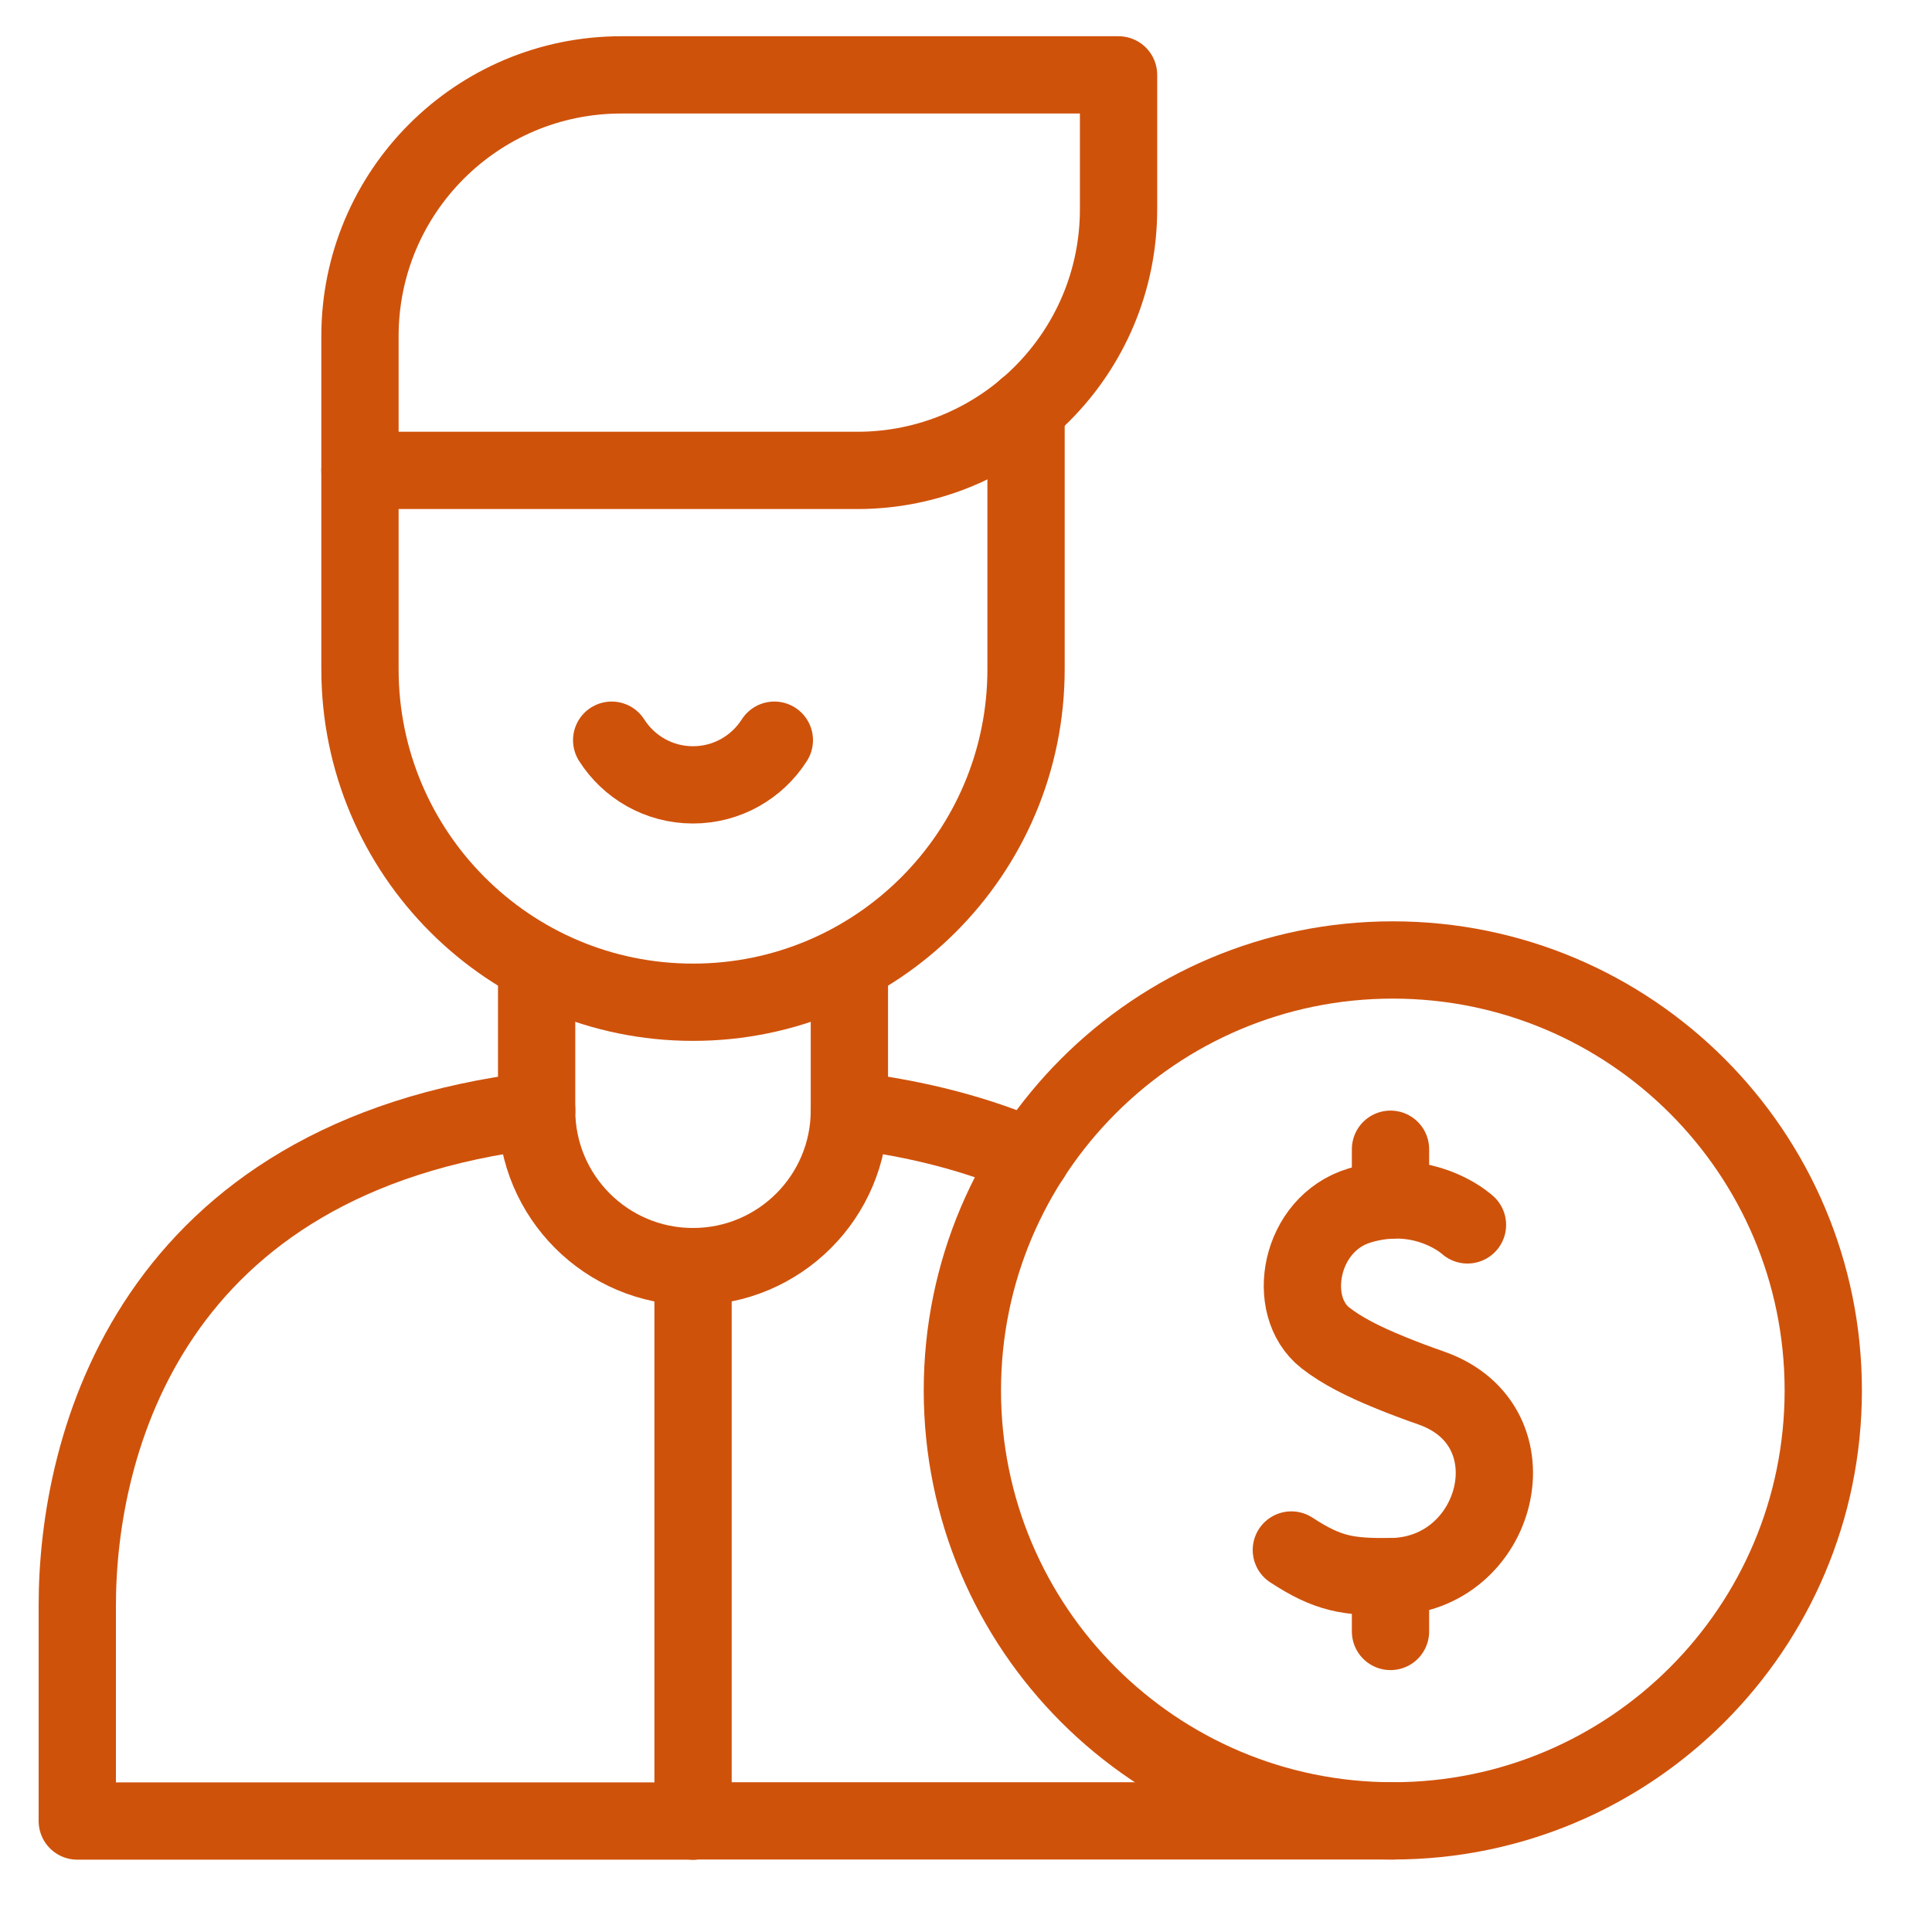
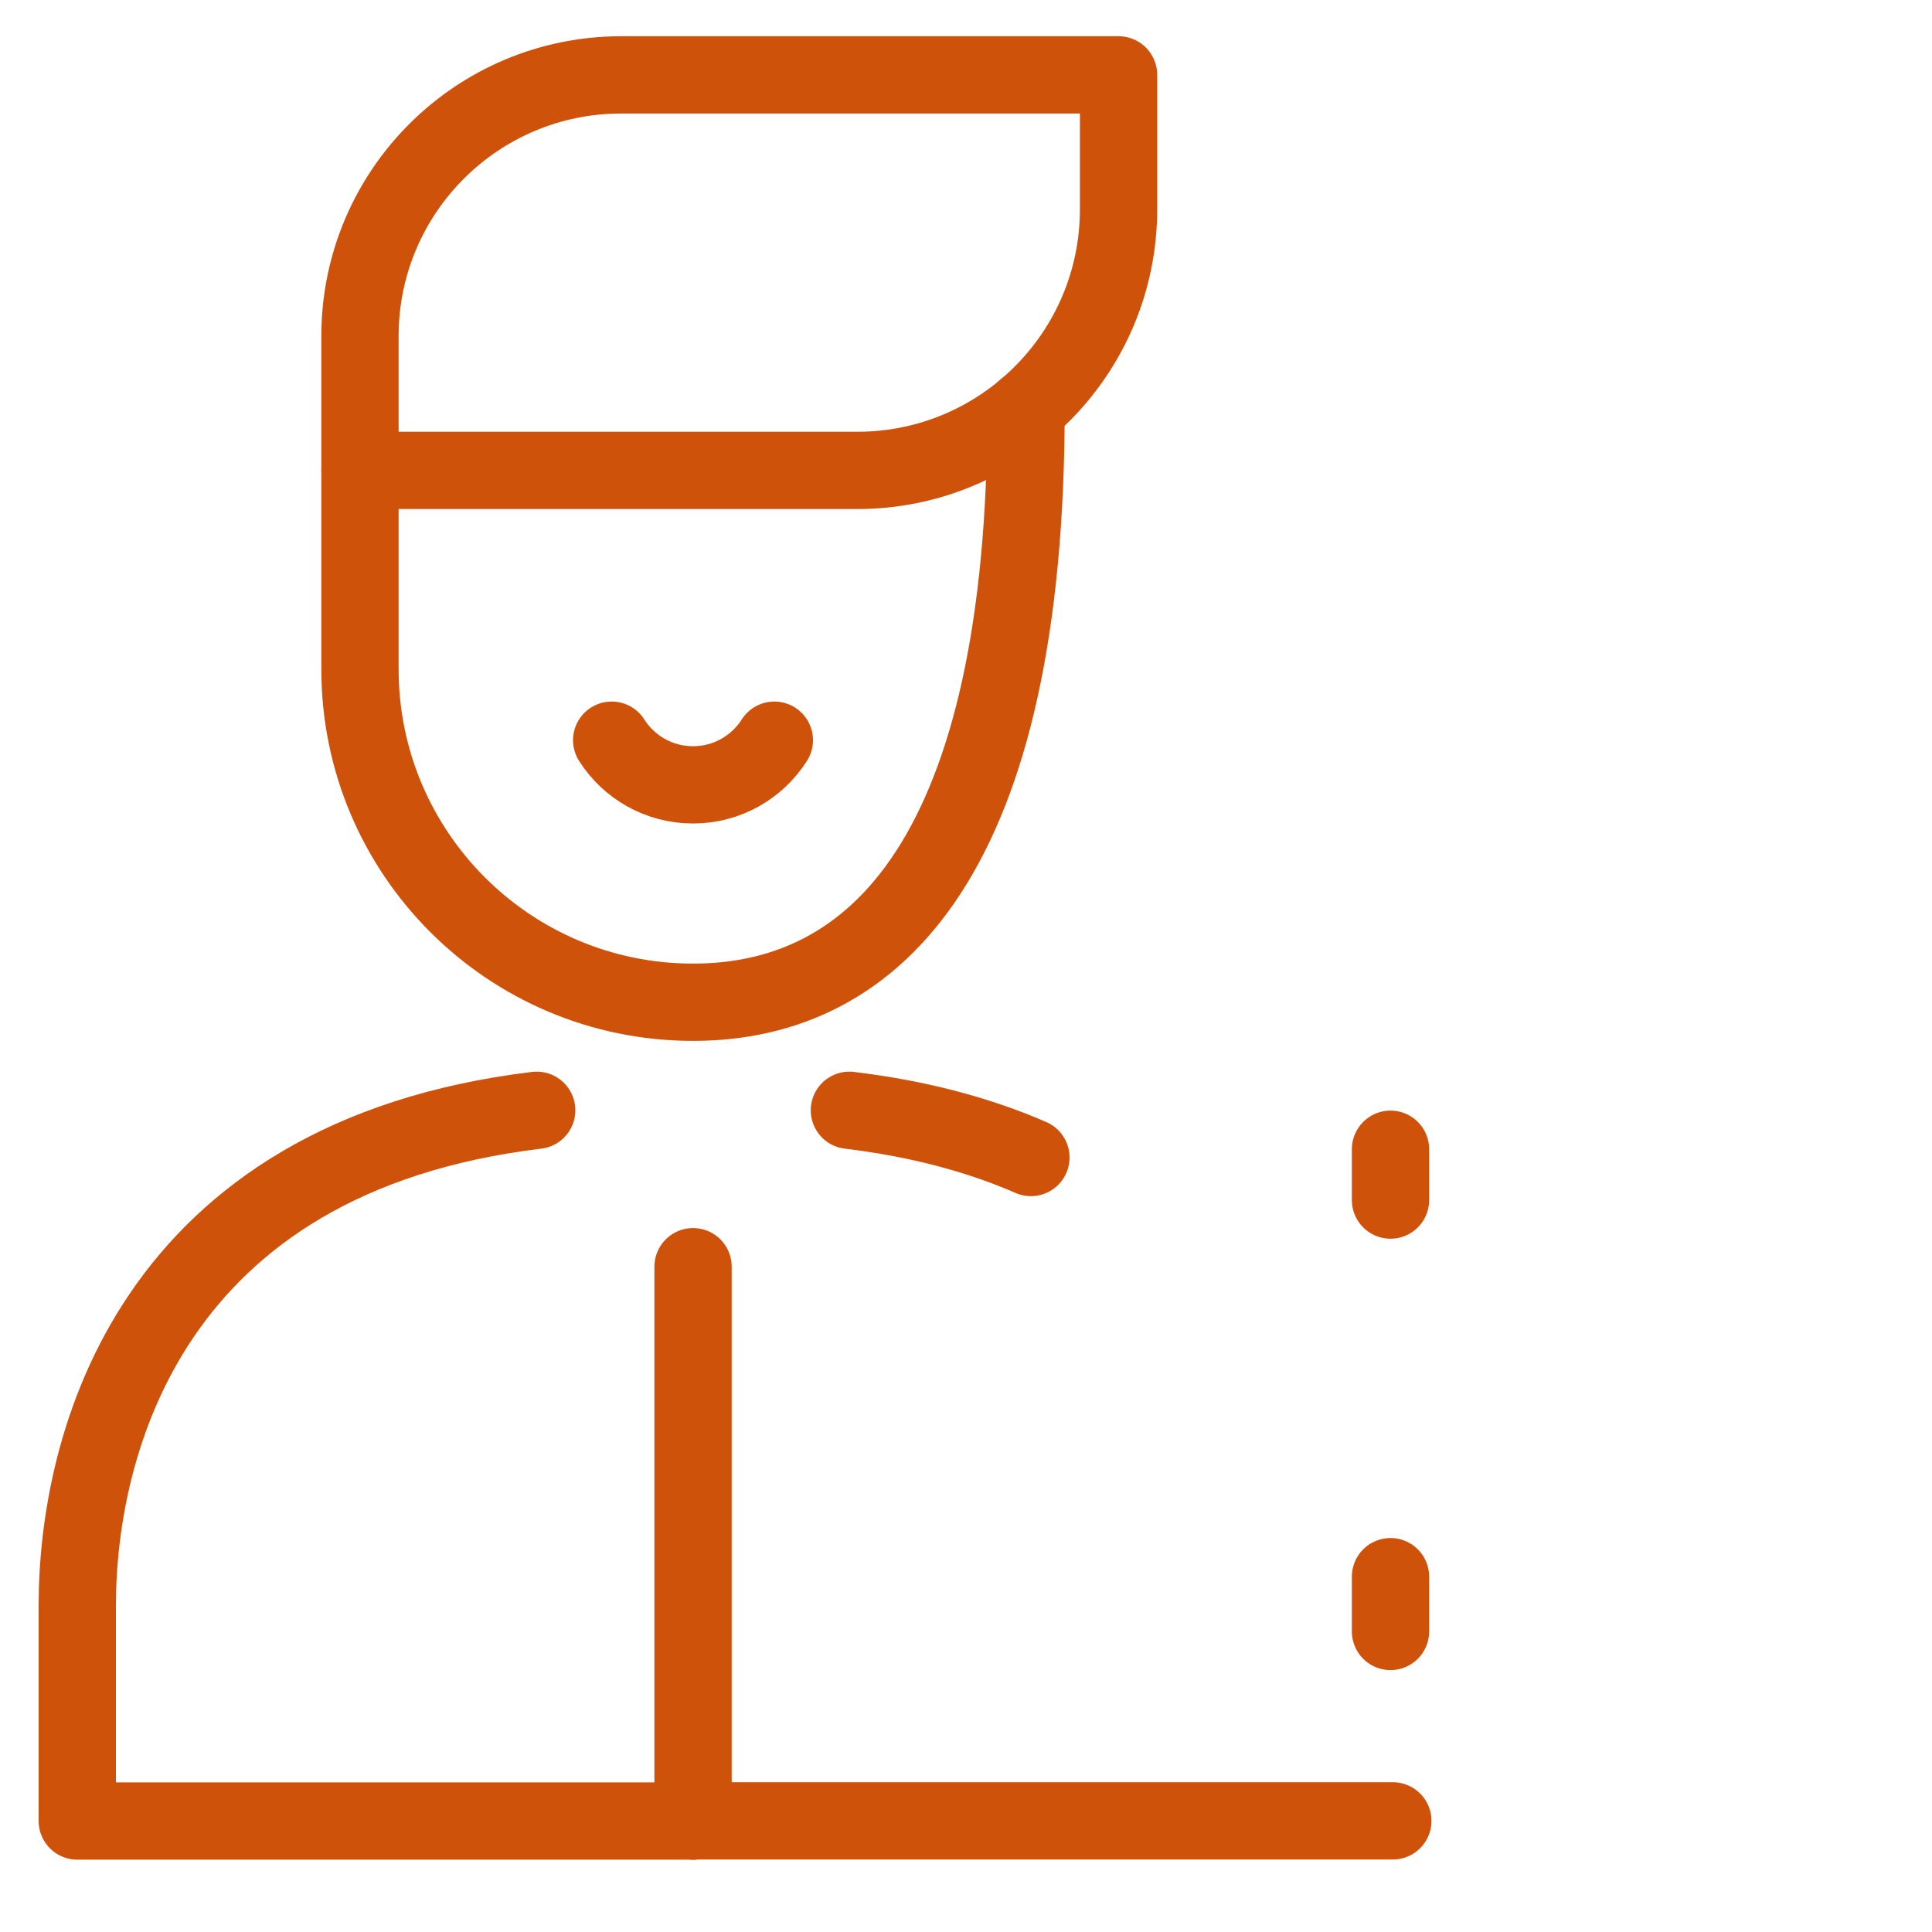
<svg xmlns="http://www.w3.org/2000/svg" width="25" height="25" viewBox="0 0 25 25" fill="none">
  <path d="M8.968 23.564H1V20.776C1 18.681 1.947 14.97 6.945 14.367" stroke="#CF520B" stroke-miterlimit="10" stroke-linecap="round" stroke-linejoin="round" />
  <path d="M18.023 23.562H8.968" stroke="#CF520B" stroke-miterlimit="10" stroke-linecap="round" stroke-linejoin="round" />
  <path d="M13.34 14.978C12.679 14.69 11.902 14.477 10.991 14.367" stroke="#CF520B" stroke-miterlimit="10" stroke-linecap="round" stroke-linejoin="round" />
-   <path d="M13.277 5.285V8.659C13.277 11.039 11.348 12.969 8.968 12.969C6.587 12.969 4.658 11.039 4.658 8.659V6.086" stroke="#CF520B" stroke-miterlimit="10" stroke-linecap="round" stroke-linejoin="round" />
+   <path d="M13.277 5.285C13.277 11.039 11.348 12.969 8.968 12.969C6.587 12.969 4.658 11.039 4.658 8.659V6.086" stroke="#CF520B" stroke-miterlimit="10" stroke-linecap="round" stroke-linejoin="round" />
  <path d="M7.915 9.578C8.136 9.926 8.525 10.156 8.967 10.156C9.41 10.156 9.798 9.926 10.02 9.578" stroke="#CF520B" stroke-miterlimit="10" stroke-linecap="round" stroke-linejoin="round" />
  <path d="M14.474 0.969H8.039C6.172 0.969 4.658 2.482 4.658 4.35V6.087H11.093C12.96 6.087 14.474 4.574 14.474 2.707V0.969Z" stroke="#CF520B" stroke-miterlimit="10" stroke-linecap="round" stroke-linejoin="round" />
-   <path d="M10.991 12.484V14.367C10.991 15.484 10.085 16.39 8.967 16.39C7.85 16.39 6.944 15.484 6.944 14.367V12.484" stroke="#CF520B" stroke-miterlimit="10" stroke-linecap="round" stroke-linejoin="round" />
  <path d="M8.968 16.391V23.564" stroke="#CF520B" stroke-miterlimit="10" stroke-linecap="round" stroke-linejoin="round" />
-   <path d="M18.989 15.85C18.989 15.85 18.609 15.499 17.993 15.529C17.869 15.535 17.735 15.556 17.593 15.599C16.815 15.833 16.622 16.897 17.15 17.312C17.358 17.475 17.639 17.619 17.993 17.762C18.155 17.829 18.332 17.895 18.526 17.963C19.903 18.45 19.394 20.392 17.993 20.402C17.446 20.406 17.19 20.371 16.71 20.057" stroke="#CF520B" stroke-miterlimit="10" stroke-linecap="round" stroke-linejoin="round" />
  <path d="M17.993 21.111V20.402" stroke="#CF520B" stroke-miterlimit="10" stroke-linecap="round" stroke-linejoin="round" />
  <path d="M17.993 15.529V14.871" stroke="#CF520B" stroke-miterlimit="10" stroke-linecap="round" stroke-linejoin="round" />
-   <path d="M18.023 23.562C21.1 23.562 23.593 21.068 23.593 17.992C23.593 14.916 21.1 12.422 18.023 12.422C14.947 12.422 12.453 14.916 12.453 17.992C12.453 21.068 14.947 23.562 18.023 23.562Z" stroke="#CF520B" stroke-miterlimit="10" stroke-linecap="round" stroke-linejoin="round" />
</svg>